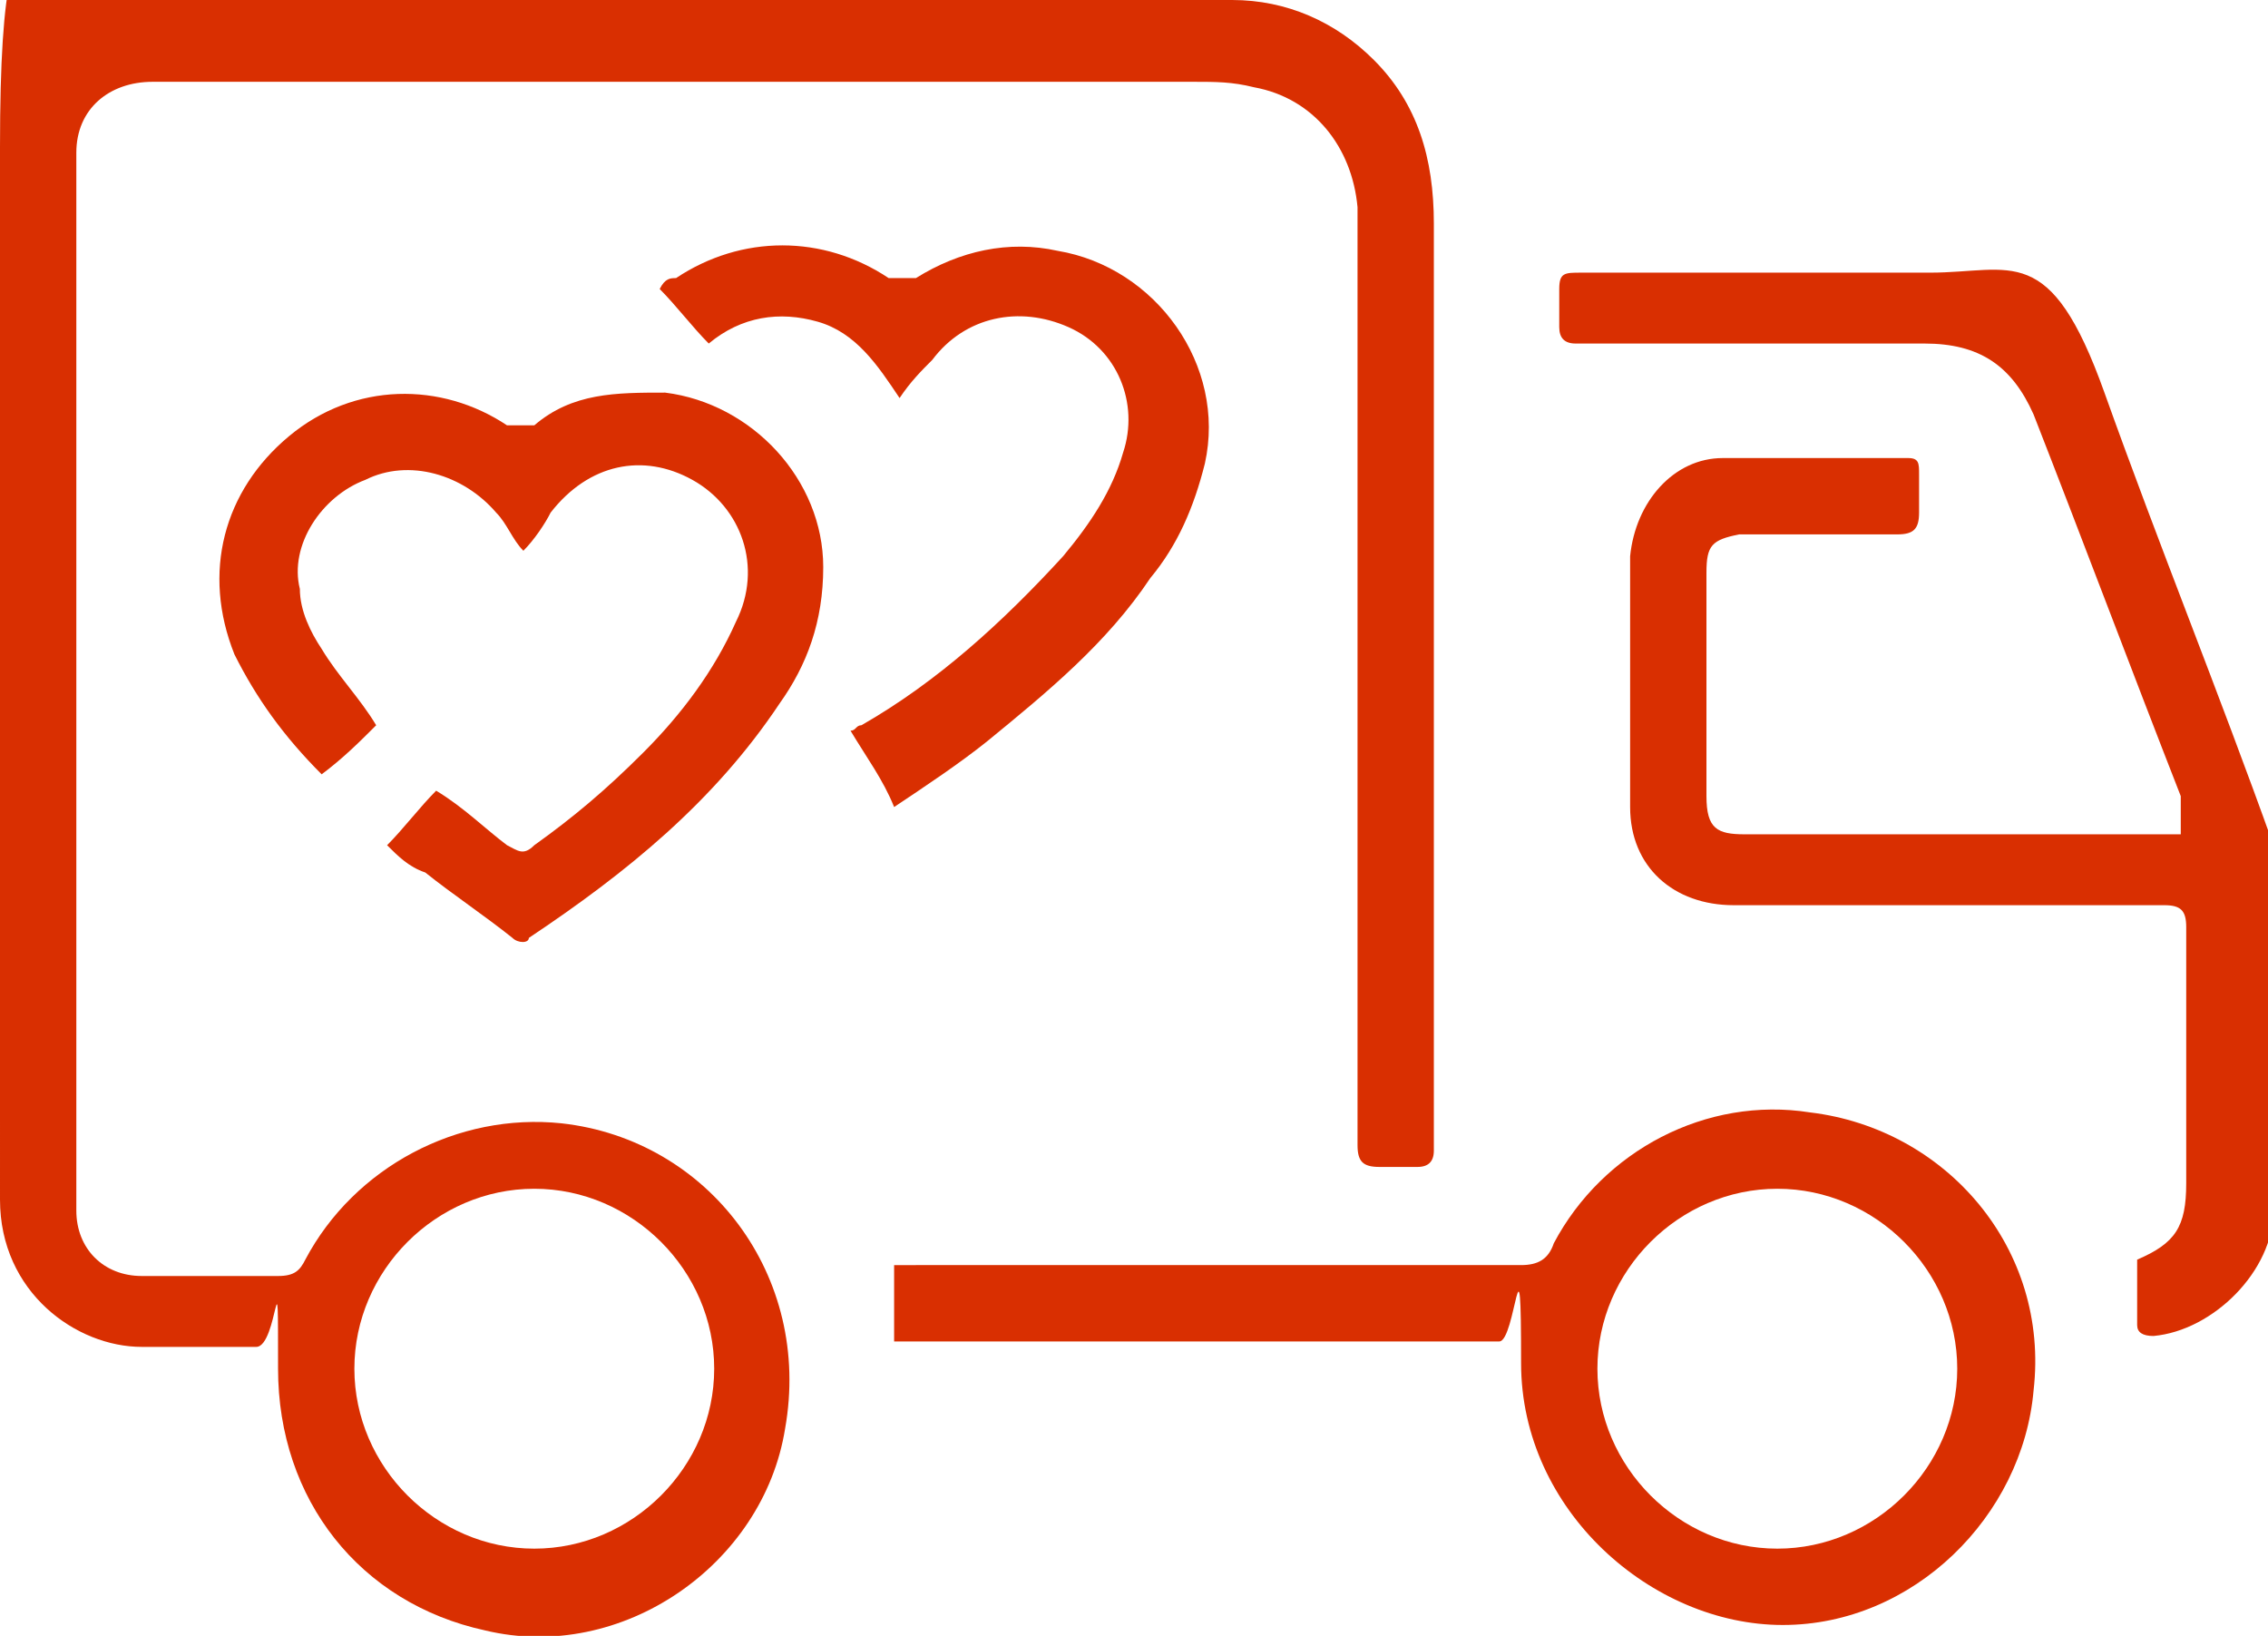
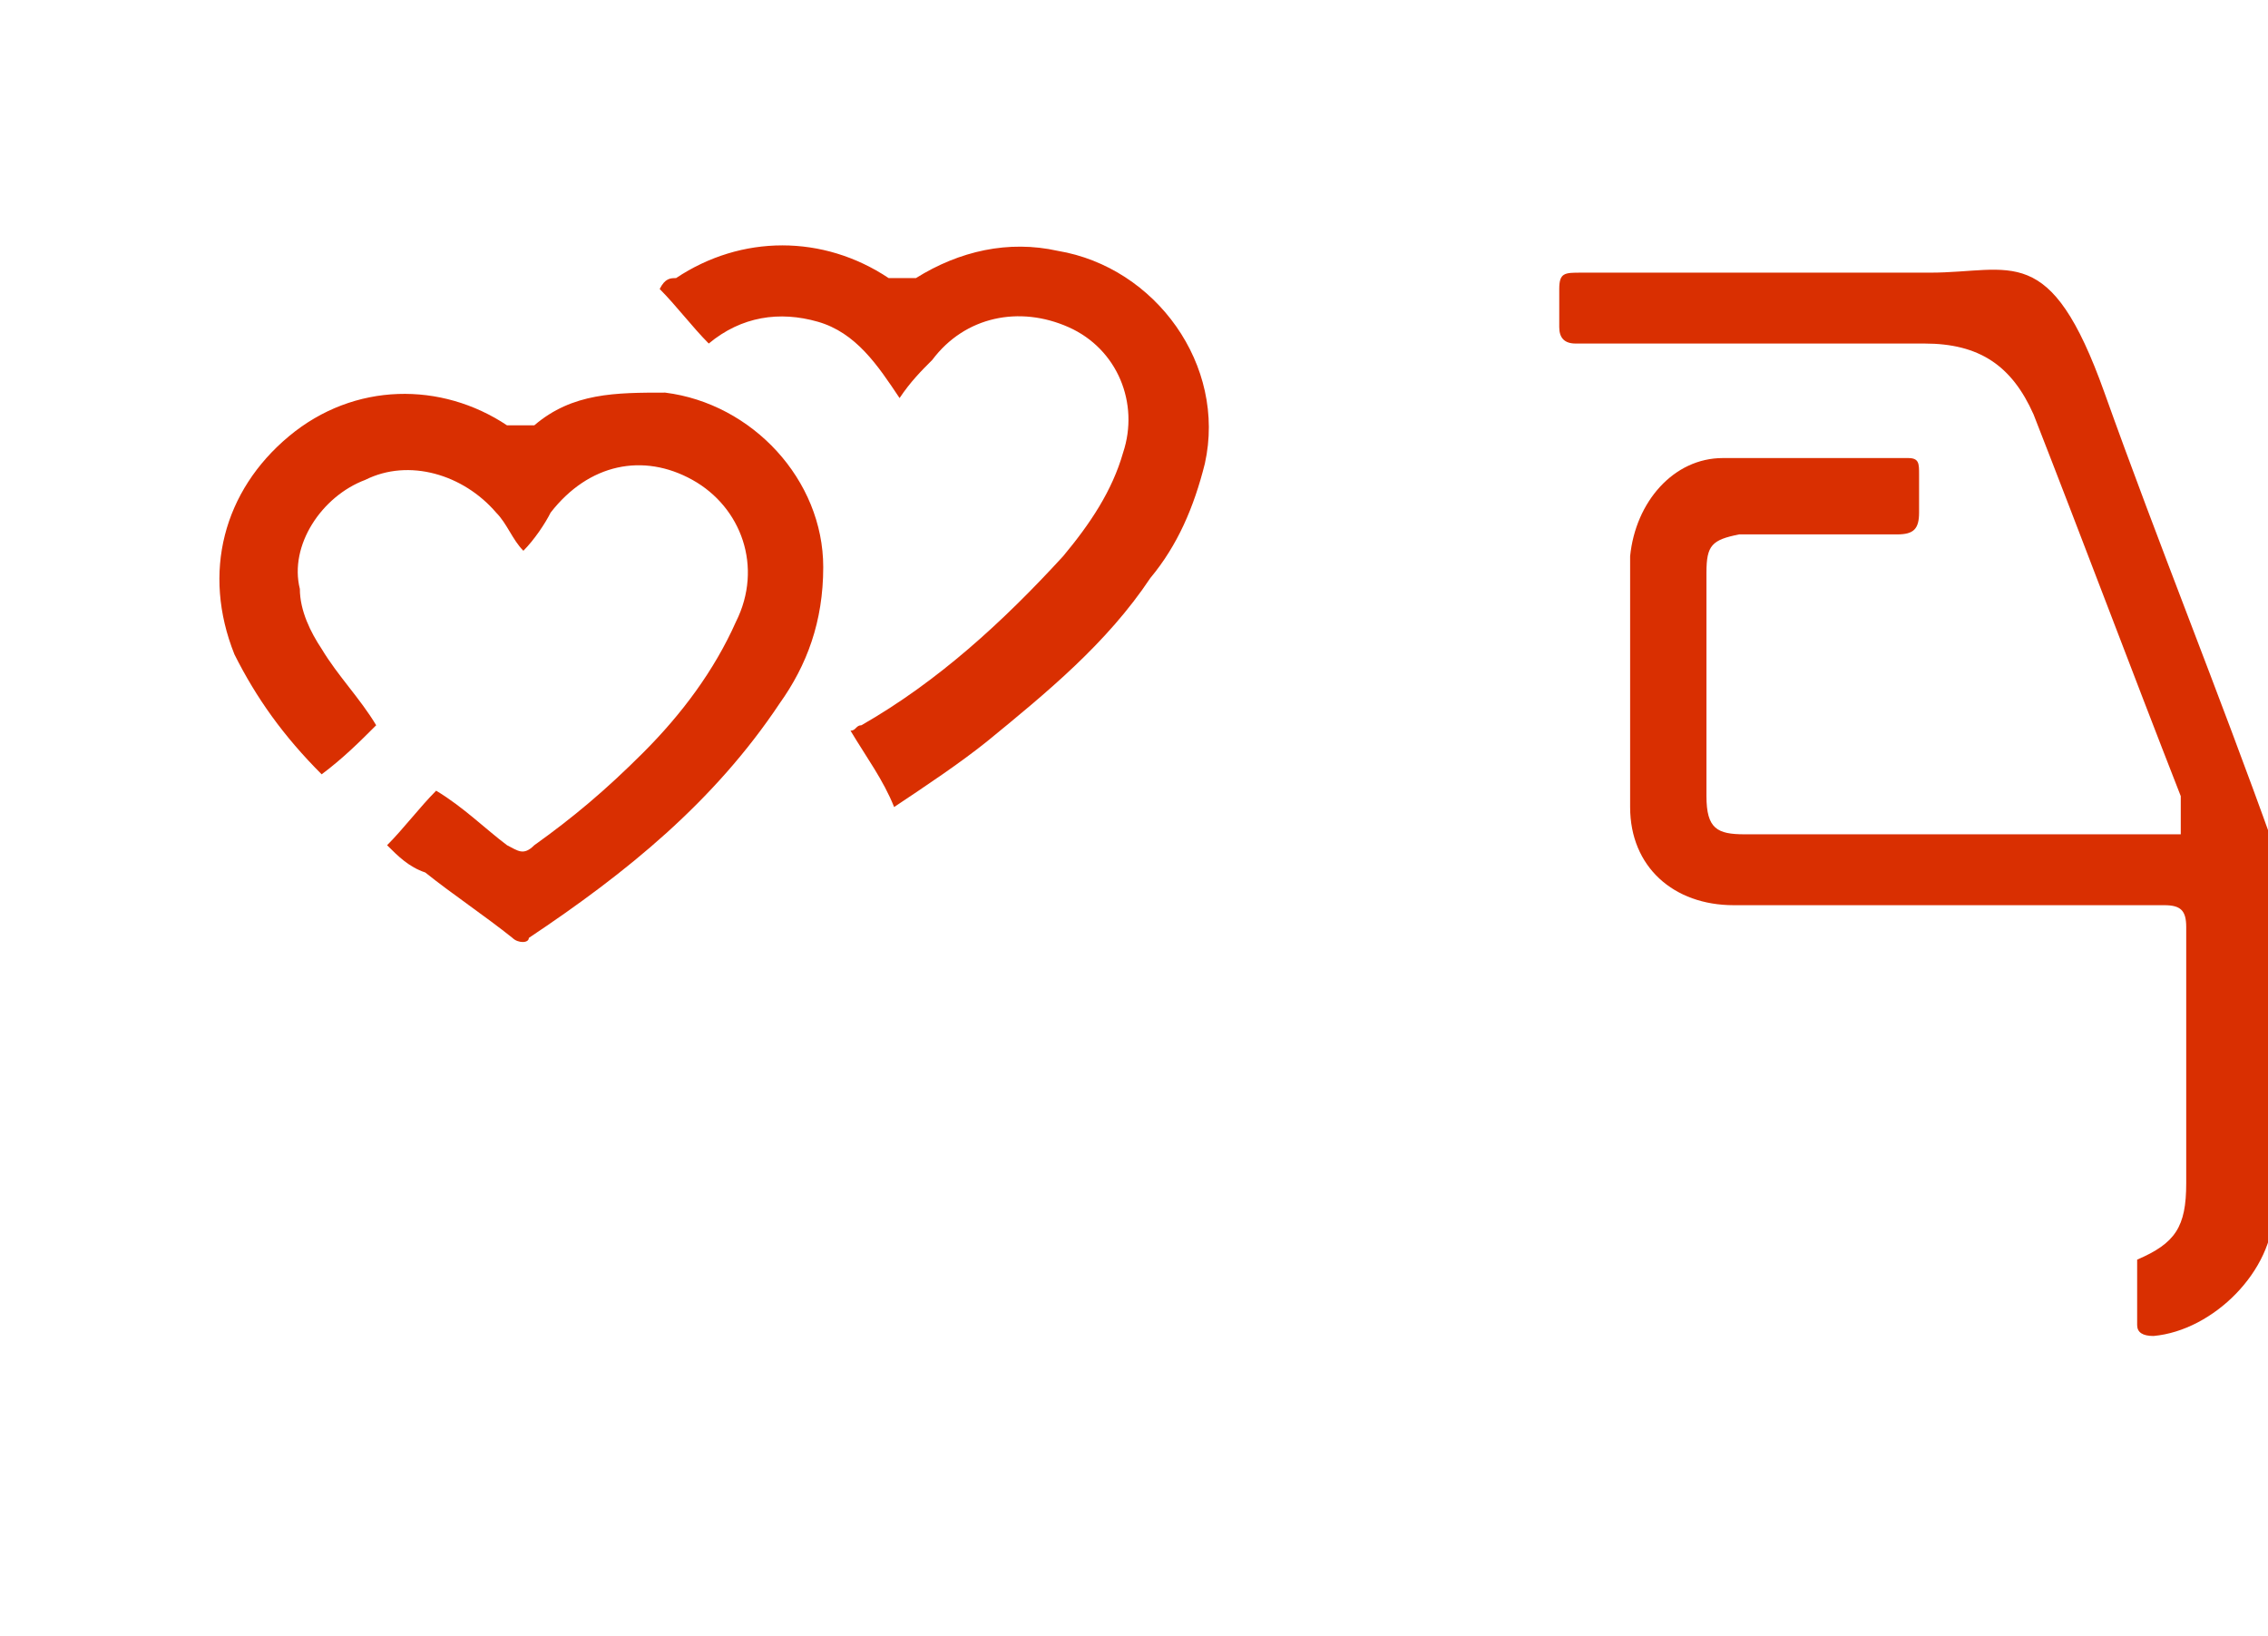
<svg xmlns="http://www.w3.org/2000/svg" version="1.1" viewBox="0 0 41.6 30">
  <defs>
    <style>
      .cls-1 {
        fill: #d92f01;
      }
    </style>
  </defs>
  <g>
    <g id="Layer_1">
      <g id="Layer_2">
        <g id="Layer_1-2">
          <g>
-             <path class="cls-1" d="M12.6,0h10c1,0,1.9.4,2.6,1.1.8.8,1.1,1.8,1.1,3v17c0,.2-.1.3-.3.3h-.7c-.3,0-.4-.1-.4-.4V3.8c-.1-1.1-.8-2-1.9-2.2-.4-.1-.7-.1-1.1-.1H2.8c-.8,0-1.4.5-1.4,1.3v19.4c0,.7.5,1.2,1.2,1.2h2.5c.3,0,.4-.1.5-.3.9-1.7,2.8-2.7,4.7-2.5,2.7.3,4.6,2.8,4.1,5.6-.4,2.5-3,4.3-5.5,3.7-2.3-.5-3.8-2.4-3.8-4.8s0-.4-.4-.4h-2.1c-1.2,0-2.6-1-2.6-2.7V2.7C0-3.7,1.1,0,2.7,0h9.9ZM9.8,28.4c1.8,0,3.3-1.5,3.3-3.3s-1.5-3.3-3.3-3.3-3.3,1.5-3.3,3.3,1.5,3.3,3.3,3.3Z" />
            <path class="cls-1" d="M39.8,15.3h-7.8c-.5,0-.7-.1-.7-.7v-4.1c0-.5.1-.6.6-.7h2.9c.3,0,.4-.1.4-.4v-.7c0-.2,0-.3-.2-.3h-3.4c-.9,0-1.6.8-1.7,1.8v4.6c0,1.1.8,1.8,1.9,1.8h7.9c.3,0,.4.1.4.4v4.7c0,.8-.2,1.1-.9,1.4v1.2q0,.2.3.2c1.1-.1,2.2-1.2,2.2-2.3v-6.7c-1-2.8-2.1-5.5-3.1-8.3s-1.7-2.2-3.2-2.2h-6.4c-.3,0-.4,0-.4.3v.7c0,.2.1.3.3.3h6.4c1,0,1.6.4,2,1.3.9,2.3,1.8,4.7,2.7,7v.7h-.2Z" />
-             <path class="cls-1" d="M16.8,23.2h11.1c.3,0,.5-.1.6-.4.9-1.7,2.8-2.7,4.7-2.4,2.5.3,4.4,2.5,4.1,5.1-.2,2.3-2.2,4.3-4.6,4.3s-4.8-2.1-4.8-4.8-.1-.4-.4-.4h-11.1v-1.4c.1,0,.2,0,.4,0ZM29.3,25.1c0,1.8,1.5,3.3,3.3,3.3s3.3-1.5,3.3-3.3-1.5-3.3-3.3-3.3-3.3,1.5-3.3,3.3Z" />
            <g>
              <path class="cls-1" d="M5.9,14.2c.4-.3.7-.6,1-.9-.3-.5-.7-.9-1-1.4-.2-.3-.4-.7-.4-1.1-.2-.8.4-1.7,1.2-2,.8-.4,1.8-.1,2.4.6.2.2.3.5.5.7.2-.2.4-.5.5-.7.7-.9,1.7-1.1,2.6-.6.9.5,1.3,1.6.8,2.6-.4.9-1,1.7-1.7,2.4s-1.3,1.2-2,1.7c-.2.2-.3.1-.5,0-.4-.3-.8-.7-1.3-1-.3.3-.6.7-.9,1,.2.2.4.4.7.5.5.4,1.1.8,1.6,1.2.1.1.3.1.3,0,1.8-1.2,3.4-2.5,4.6-4.3.5-.7.8-1.5.8-2.5,0-1.6-1.3-3-2.9-3.2-.9,0-1.7,0-2.4.6h-.5c-1.2-.8-2.8-.8-4,.2-1.2,1-1.6,2.5-1,4,.4.8.9,1.5,1.6,2.2Z" />
              <path class="cls-1" d="M16.4,14.8c.6-.4,1.2-.8,1.7-1.2,1.1-.9,2.2-1.8,3-3,.5-.6.8-1.3,1-2.1.4-1.8-.9-3.6-2.7-3.9-.9-.2-1.8,0-2.6.5h-.5c-1.2-.8-2.7-.8-3.9,0-.1,0-.2,0-.3.2.3.3.6.7.9,1,.6-.5,1.3-.6,2-.4s1.1.8,1.5,1.4c.2-.3.4-.5.6-.7.6-.8,1.6-1,2.5-.6s1.3,1.4,1,2.3c-.2.7-.6,1.3-1.1,1.9-1.1,1.2-2.3,2.3-3.7,3.1-.1,0-.1.1-.2.1.3.5.6.9.8,1.4Z" />
            </g>
          </g>
        </g>
      </g>
    </g>
  </g>
</svg>